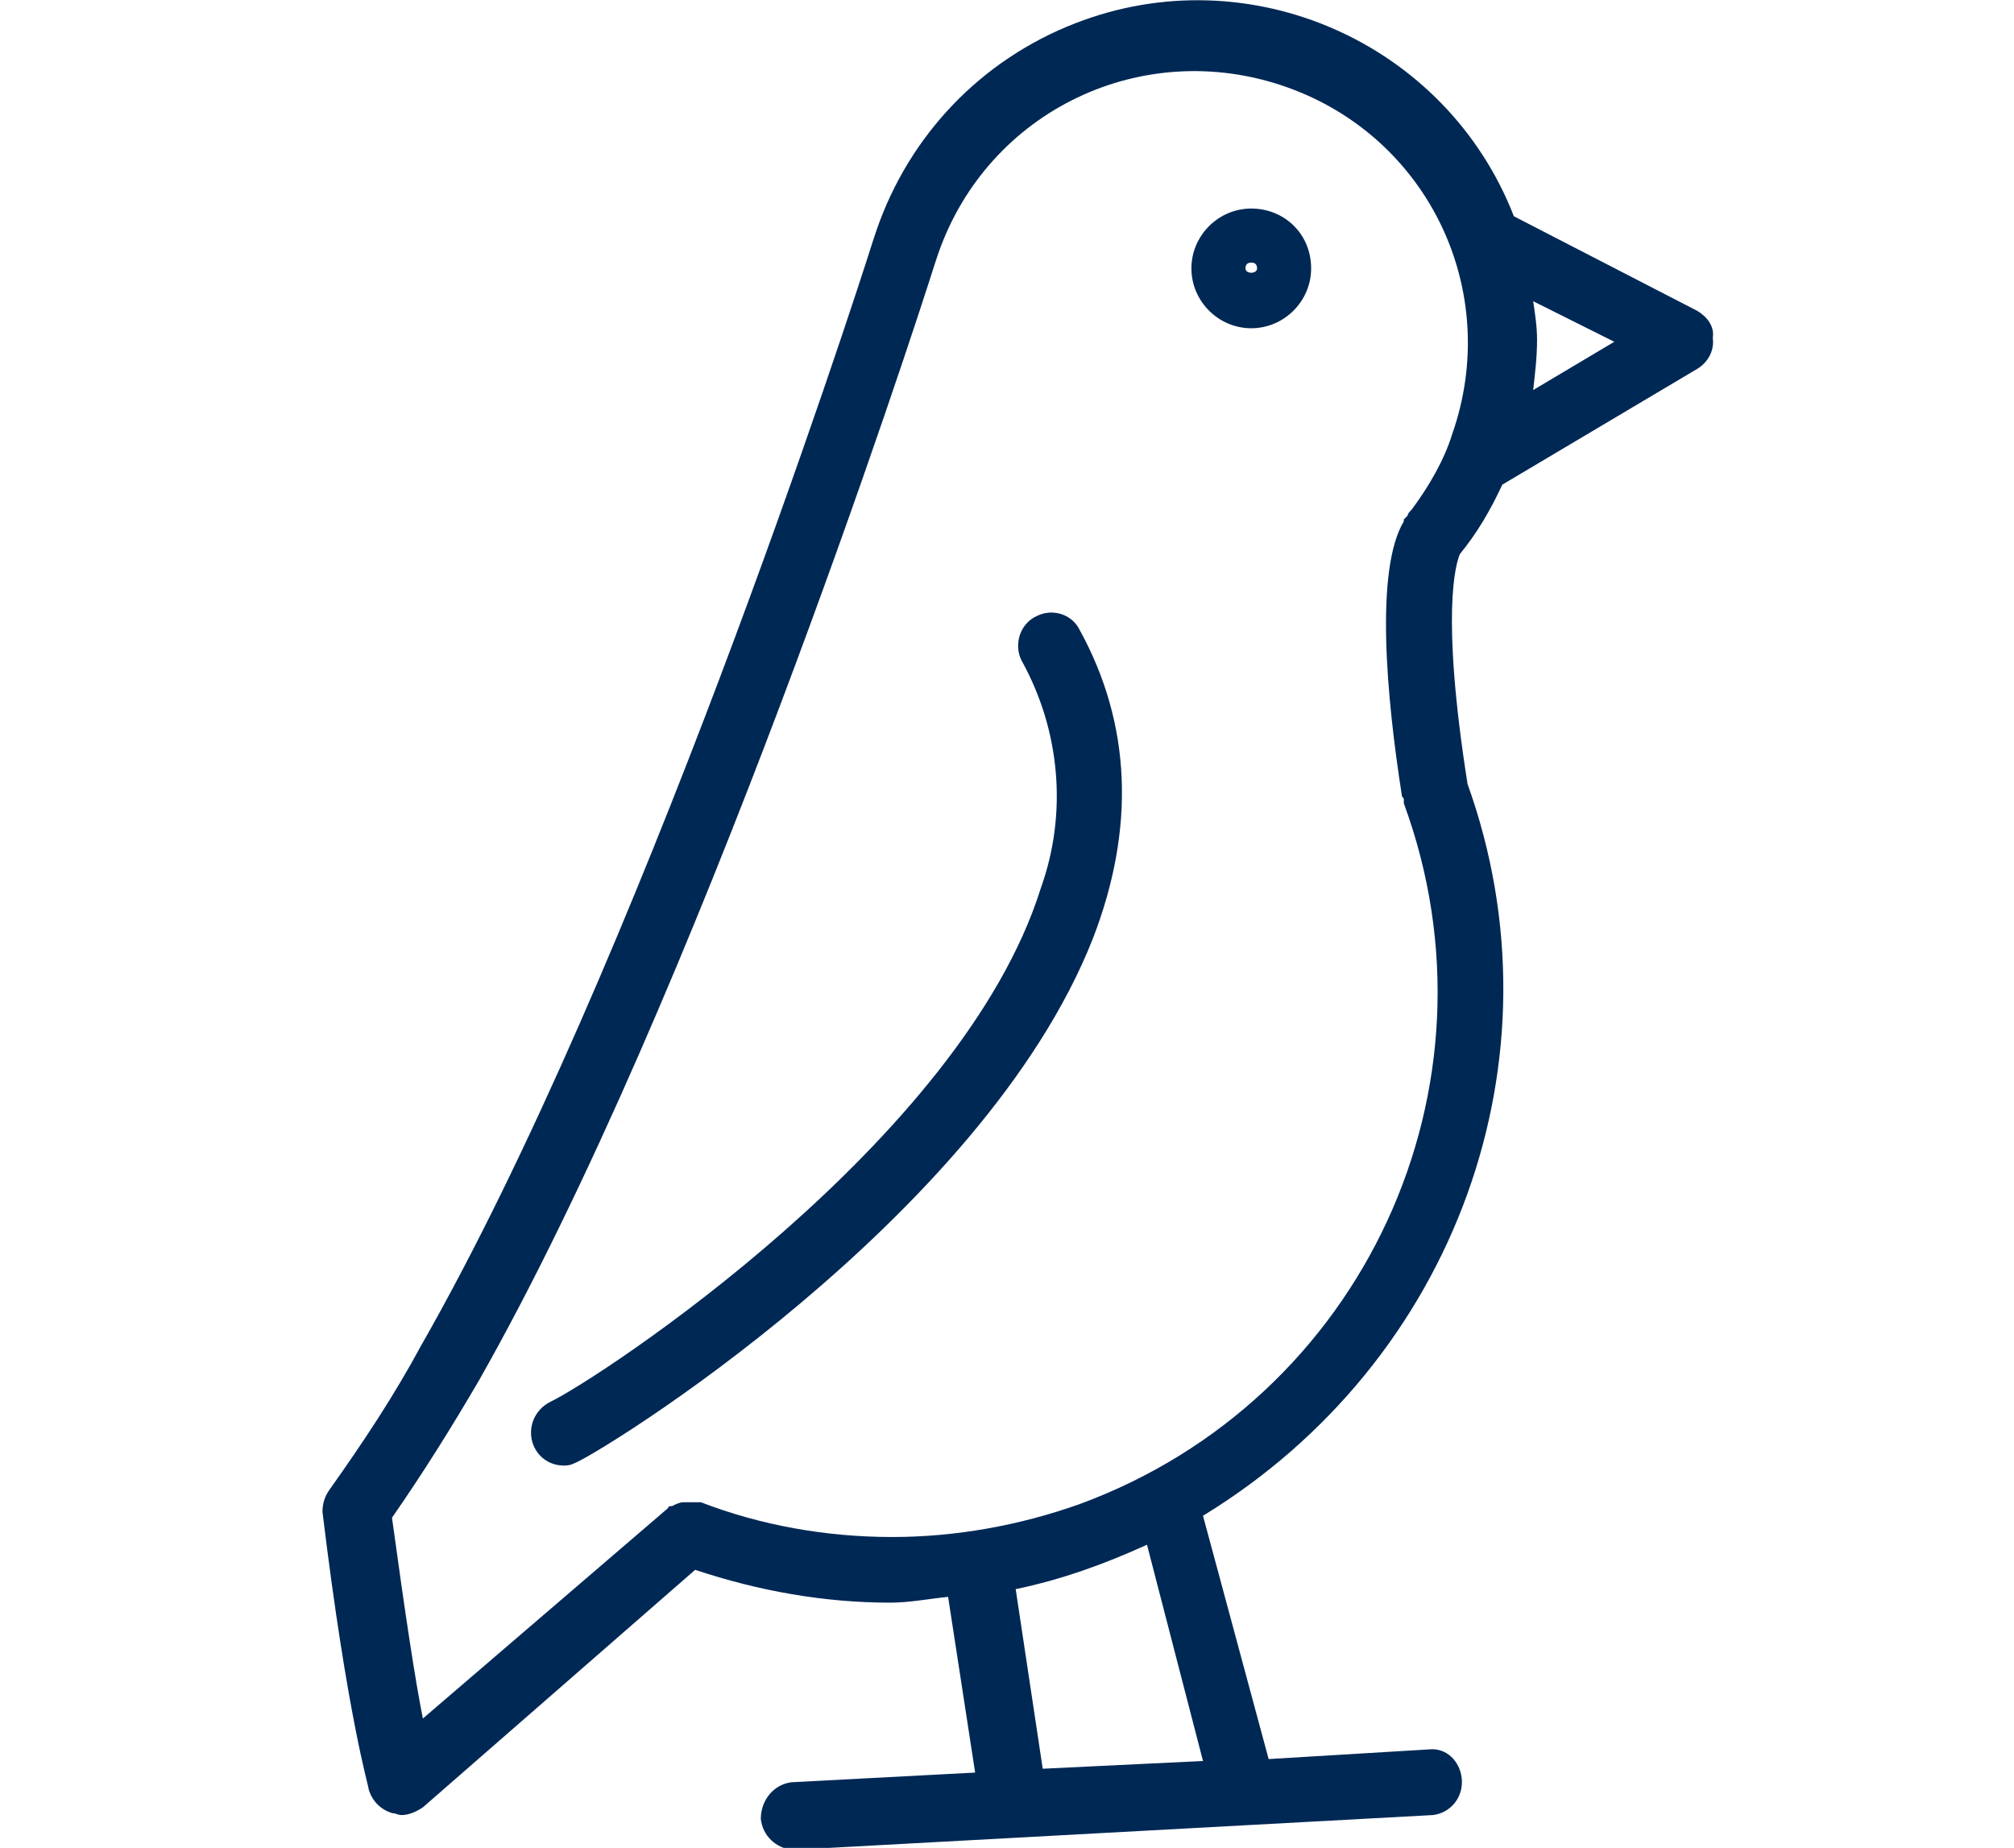
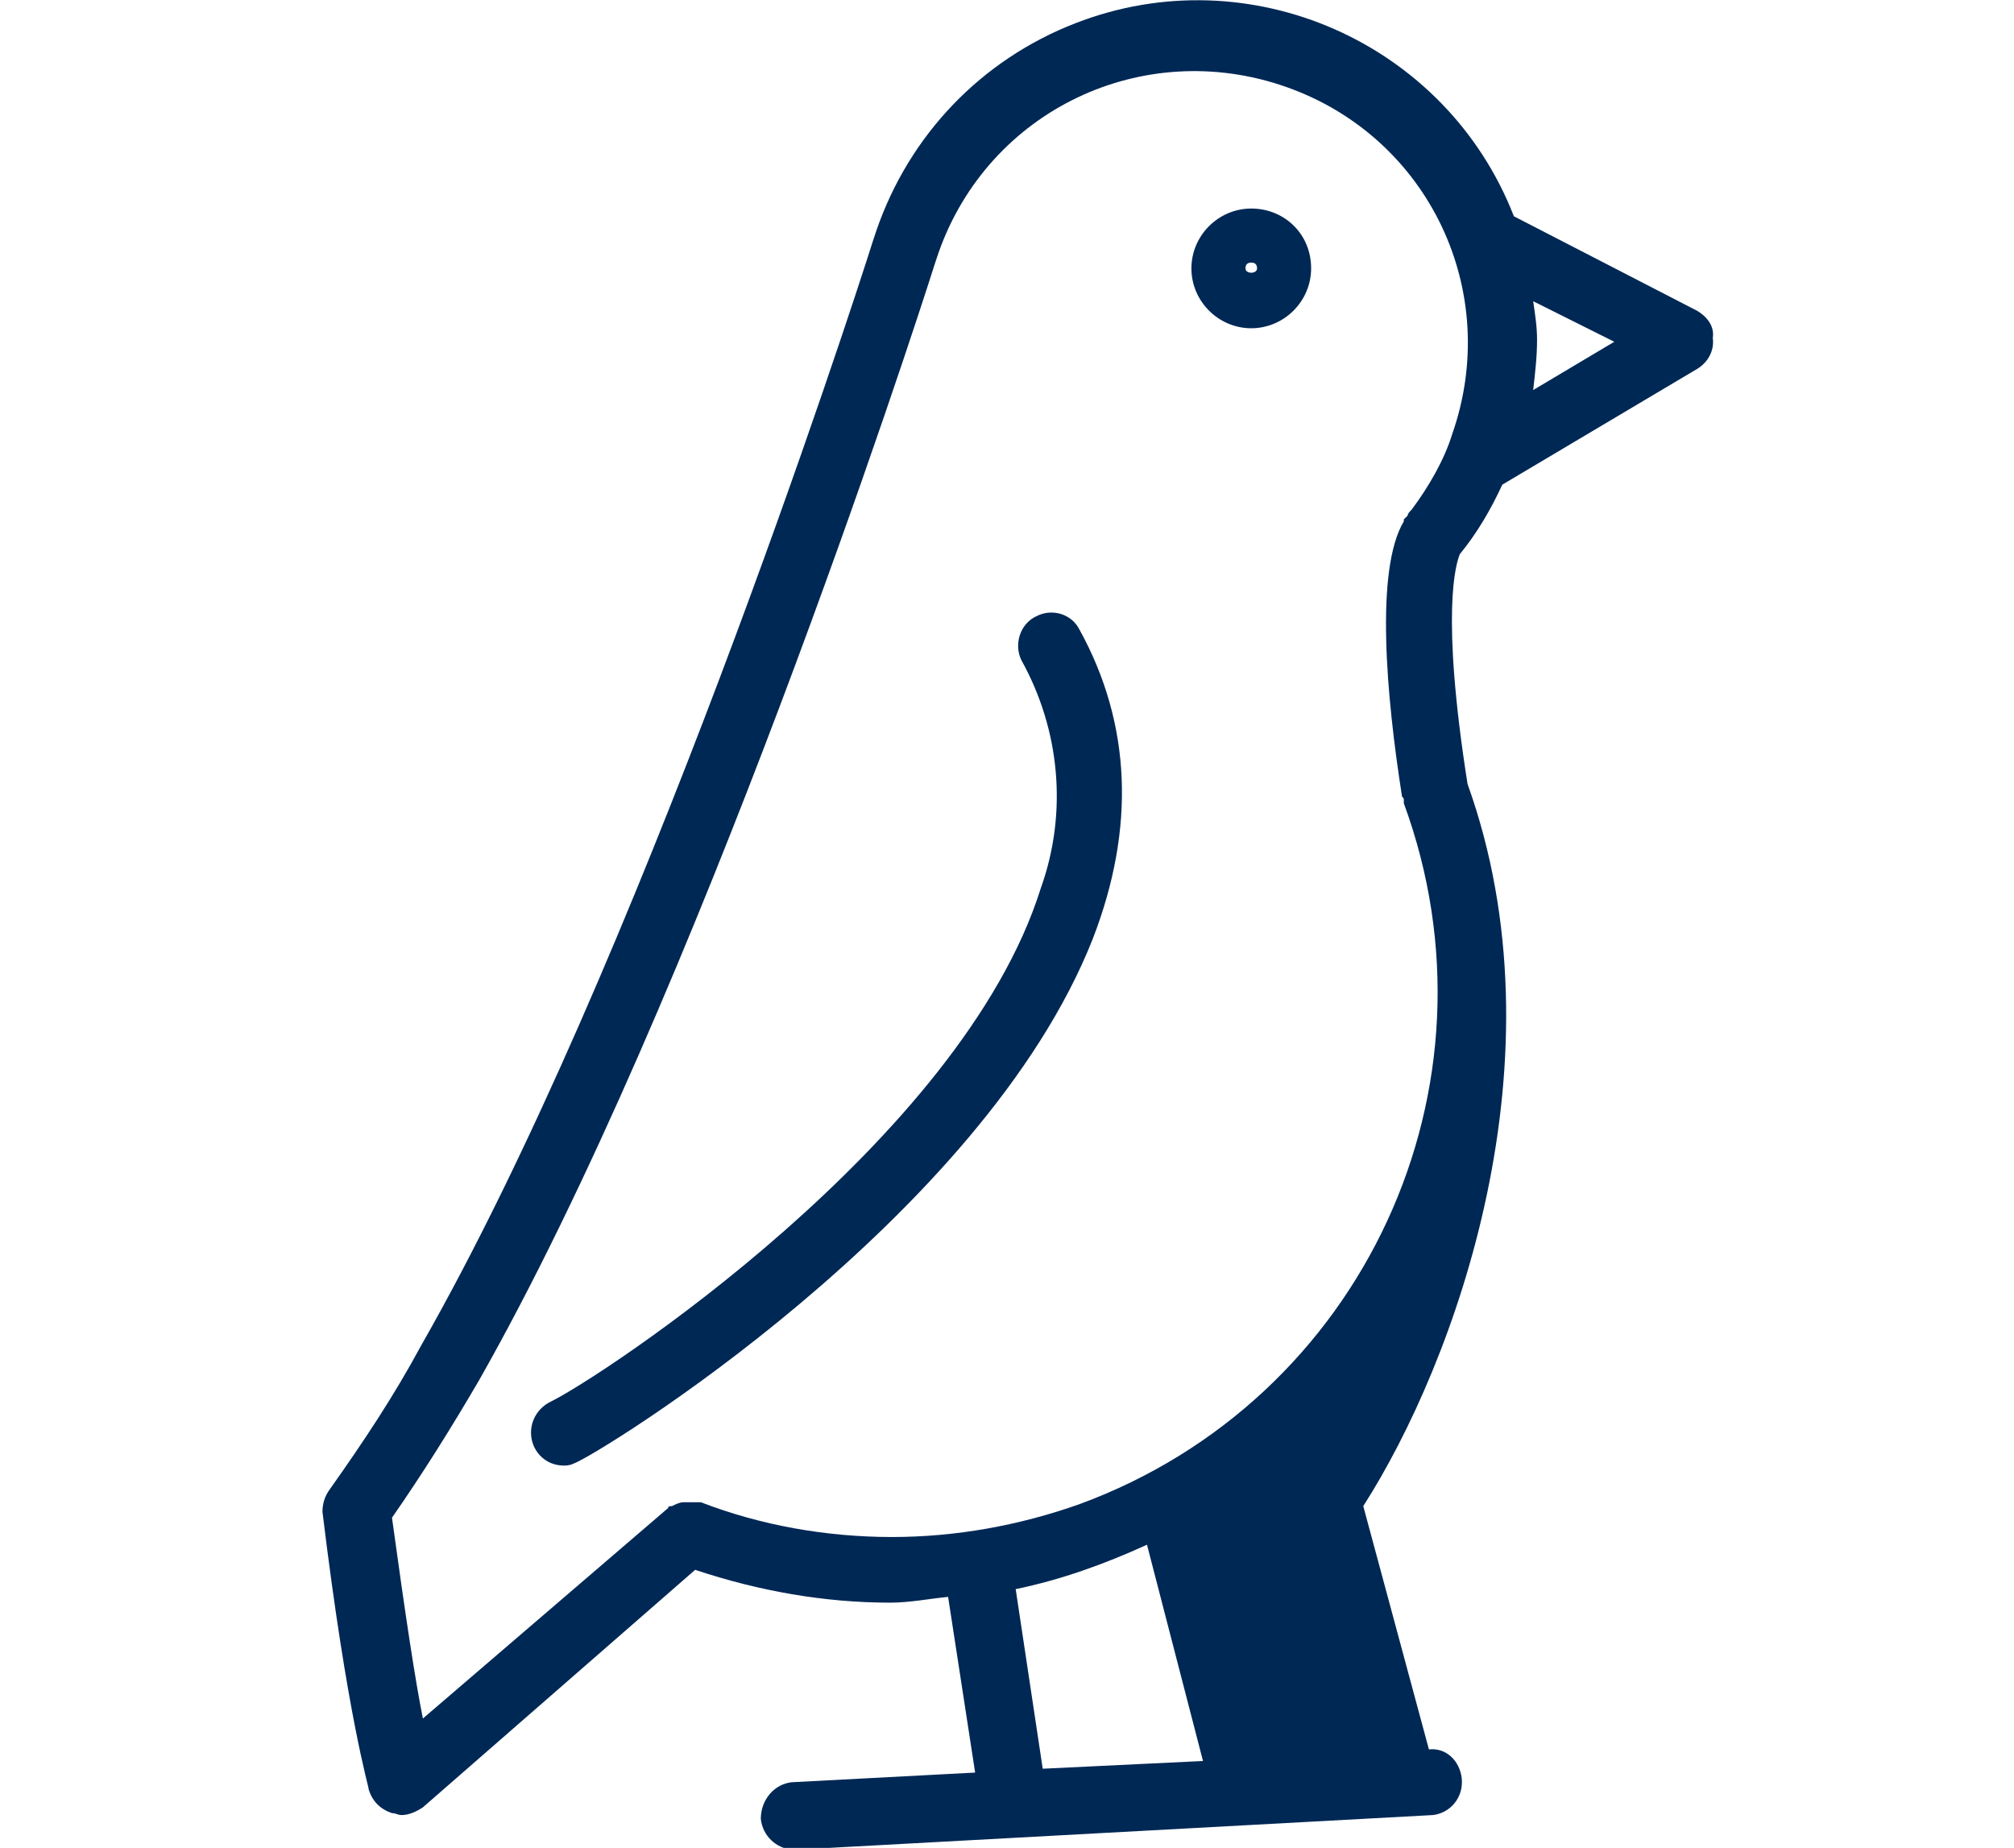
<svg xmlns="http://www.w3.org/2000/svg" version="1.1" id="Layer_1" x="0px" y="0px" viewBox="0 0 104.3 95.7" enable-background="new 0 0 104.3 95.7" xml:space="preserve">
  <g id="Layer_2_00000148659498511721148390000012059961540309163169_">
    <g id="Layer_1-2">
-       <path fill="#002855" d="M87.9,16.1l-9.5-4.9c-3.5-9-13.7-13.5-22.7-10C50.8,3.1,47.1,7,45.4,11.9l-0.2,0.6l0,0l0,0    C44,16.3,33,50.1,21.8,69.7c-1.4,2.6-3,5-4.7,7.4c-0.3,0.4-0.4,0.8-0.4,1.2c1.3,10.7,2.4,14.2,2.4,14.4c0.2,0.6,0.6,1,1.2,1.2    c0.2,0,0.3,0.1,0.5,0.1c0.4,0,0.8-0.2,1.1-0.4l14.1-12.3c3.3,1.1,6.7,1.7,10.1,1.7c1,0,2-0.2,3-0.3l1.4,9.1l-9.5,0.5    c-0.9,0.1-1.6,0.9-1.6,1.9c0.1,0.9,0.8,1.5,1.6,1.6h0.1l33.1-1.8c0.9-0.1,1.6-0.9,1.5-1.9c-0.1-0.9-0.8-1.6-1.7-1.5l-8.3,0.5    l-3.4-12.6C75.4,70.5,81.1,54.8,76,40.6c-1.4-8.9-0.6-11.4-0.4-11.9l0,0c0.9-1.1,1.6-2.3,2.2-3.6l10.1-6c0.5-0.3,0.9-0.9,0.8-1.6    C88.8,16.9,88.4,16.4,87.9,16.1z M54,91.6l-1.4-9.3c2.4-0.5,4.6-1.3,6.8-2.3l2.9,11.2L54,91.6z M73.1,26.4    c-0.1,0.1-0.2,0.2-0.2,0.3l-0.1,0.1l0,0l-0.1,0.1c0,0,0,0,0,0.1c-1.5,2.5-0.9,9.1-0.1,14.2c0,0.1,0.1,0.1,0.1,0.2    c0,0.1,0,0.1,0,0.2c5.4,14.7-2.1,30.9-16.8,36.3c-3.1,1.1-6.4,1.7-9.7,1.7c-3.4,0-6.8-0.6-9.9-1.8c-0.1,0-0.2,0-0.3,0    c-0.2,0-0.4,0-0.6,0c-0.2,0-0.4,0.1-0.6,0.2c-0.1,0-0.2,0-0.2,0.1L21.9,89c-0.4-2-0.9-5.3-1.6-10.4c1.6-2.3,3.1-4.7,4.5-7.1    c11.3-19.9,22.4-54,23.6-57.8l0.2-0.6c2.6-7.4,10.6-11.2,18-8.6c7.4,2.6,11.2,10.6,8.6,18C74.8,23.8,74,25.2,73.1,26.4z     M79.4,20.2c0.1-0.9,0.2-1.7,0.2-2.6c0-0.7-0.1-1.3-0.2-2l4.2,2.1L79.4,20.2z M55.9,32.6c2.7,4.9,2.9,10.3,0.7,16    c-5.7,14.5-25.7,26.8-26.9,27.2c-0.2,0.1-0.4,0.1-0.5,0.1c-1,0-1.7-0.8-1.7-1.7c0-0.7,0.4-1.3,1-1.6C31,71.4,49.8,59.1,53.9,46    c1.4-3.9,1-8.2-1-11.8c-0.4-0.8-0.1-1.9,0.8-2.3C54.5,31.5,55.5,31.8,55.9,32.6L55.9,32.6z M64.8,10.8c-1.7,0-3.1,1.4-3.1,3.1    s1.4,3.1,3.1,3.1c1.7,0,3.1-1.4,3.1-3.1c0,0,0,0,0,0C67.9,12.1,66.5,10.8,64.8,10.8z M64.5,13.9c0-0.2,0.1-0.3,0.3-0.3    c0.2,0,0.3,0.1,0.3,0.3l0,0C65.1,14.2,64.5,14.2,64.5,13.9z" />
+       <path fill="#002855" d="M87.9,16.1l-9.5-4.9c-3.5-9-13.7-13.5-22.7-10C50.8,3.1,47.1,7,45.4,11.9l-0.2,0.6l0,0l0,0    C44,16.3,33,50.1,21.8,69.7c-1.4,2.6-3,5-4.7,7.4c-0.3,0.4-0.4,0.8-0.4,1.2c1.3,10.7,2.4,14.2,2.4,14.4c0.2,0.6,0.6,1,1.2,1.2    c0.2,0,0.3,0.1,0.5,0.1c0.4,0,0.8-0.2,1.1-0.4l14.1-12.3c3.3,1.1,6.7,1.7,10.1,1.7c1,0,2-0.2,3-0.3l1.4,9.1l-9.5,0.5    c-0.9,0.1-1.6,0.9-1.6,1.9c0.1,0.9,0.8,1.5,1.6,1.6h0.1l33.1-1.8c0.9-0.1,1.6-0.9,1.5-1.9c-0.1-0.9-0.8-1.6-1.7-1.5l-3.4-12.6C75.4,70.5,81.1,54.8,76,40.6c-1.4-8.9-0.6-11.4-0.4-11.9l0,0c0.9-1.1,1.6-2.3,2.2-3.6l10.1-6c0.5-0.3,0.9-0.9,0.8-1.6    C88.8,16.9,88.4,16.4,87.9,16.1z M54,91.6l-1.4-9.3c2.4-0.5,4.6-1.3,6.8-2.3l2.9,11.2L54,91.6z M73.1,26.4    c-0.1,0.1-0.2,0.2-0.2,0.3l-0.1,0.1l0,0l-0.1,0.1c0,0,0,0,0,0.1c-1.5,2.5-0.9,9.1-0.1,14.2c0,0.1,0.1,0.1,0.1,0.2    c0,0.1,0,0.1,0,0.2c5.4,14.7-2.1,30.9-16.8,36.3c-3.1,1.1-6.4,1.7-9.7,1.7c-3.4,0-6.8-0.6-9.9-1.8c-0.1,0-0.2,0-0.3,0    c-0.2,0-0.4,0-0.6,0c-0.2,0-0.4,0.1-0.6,0.2c-0.1,0-0.2,0-0.2,0.1L21.9,89c-0.4-2-0.9-5.3-1.6-10.4c1.6-2.3,3.1-4.7,4.5-7.1    c11.3-19.9,22.4-54,23.6-57.8l0.2-0.6c2.6-7.4,10.6-11.2,18-8.6c7.4,2.6,11.2,10.6,8.6,18C74.8,23.8,74,25.2,73.1,26.4z     M79.4,20.2c0.1-0.9,0.2-1.7,0.2-2.6c0-0.7-0.1-1.3-0.2-2l4.2,2.1L79.4,20.2z M55.9,32.6c2.7,4.9,2.9,10.3,0.7,16    c-5.7,14.5-25.7,26.8-26.9,27.2c-0.2,0.1-0.4,0.1-0.5,0.1c-1,0-1.7-0.8-1.7-1.7c0-0.7,0.4-1.3,1-1.6C31,71.4,49.8,59.1,53.9,46    c1.4-3.9,1-8.2-1-11.8c-0.4-0.8-0.1-1.9,0.8-2.3C54.5,31.5,55.5,31.8,55.9,32.6L55.9,32.6z M64.8,10.8c-1.7,0-3.1,1.4-3.1,3.1    s1.4,3.1,3.1,3.1c1.7,0,3.1-1.4,3.1-3.1c0,0,0,0,0,0C67.9,12.1,66.5,10.8,64.8,10.8z M64.5,13.9c0-0.2,0.1-0.3,0.3-0.3    c0.2,0,0.3,0.1,0.3,0.3l0,0C65.1,14.2,64.5,14.2,64.5,13.9z" />
    </g>
  </g>
</svg>